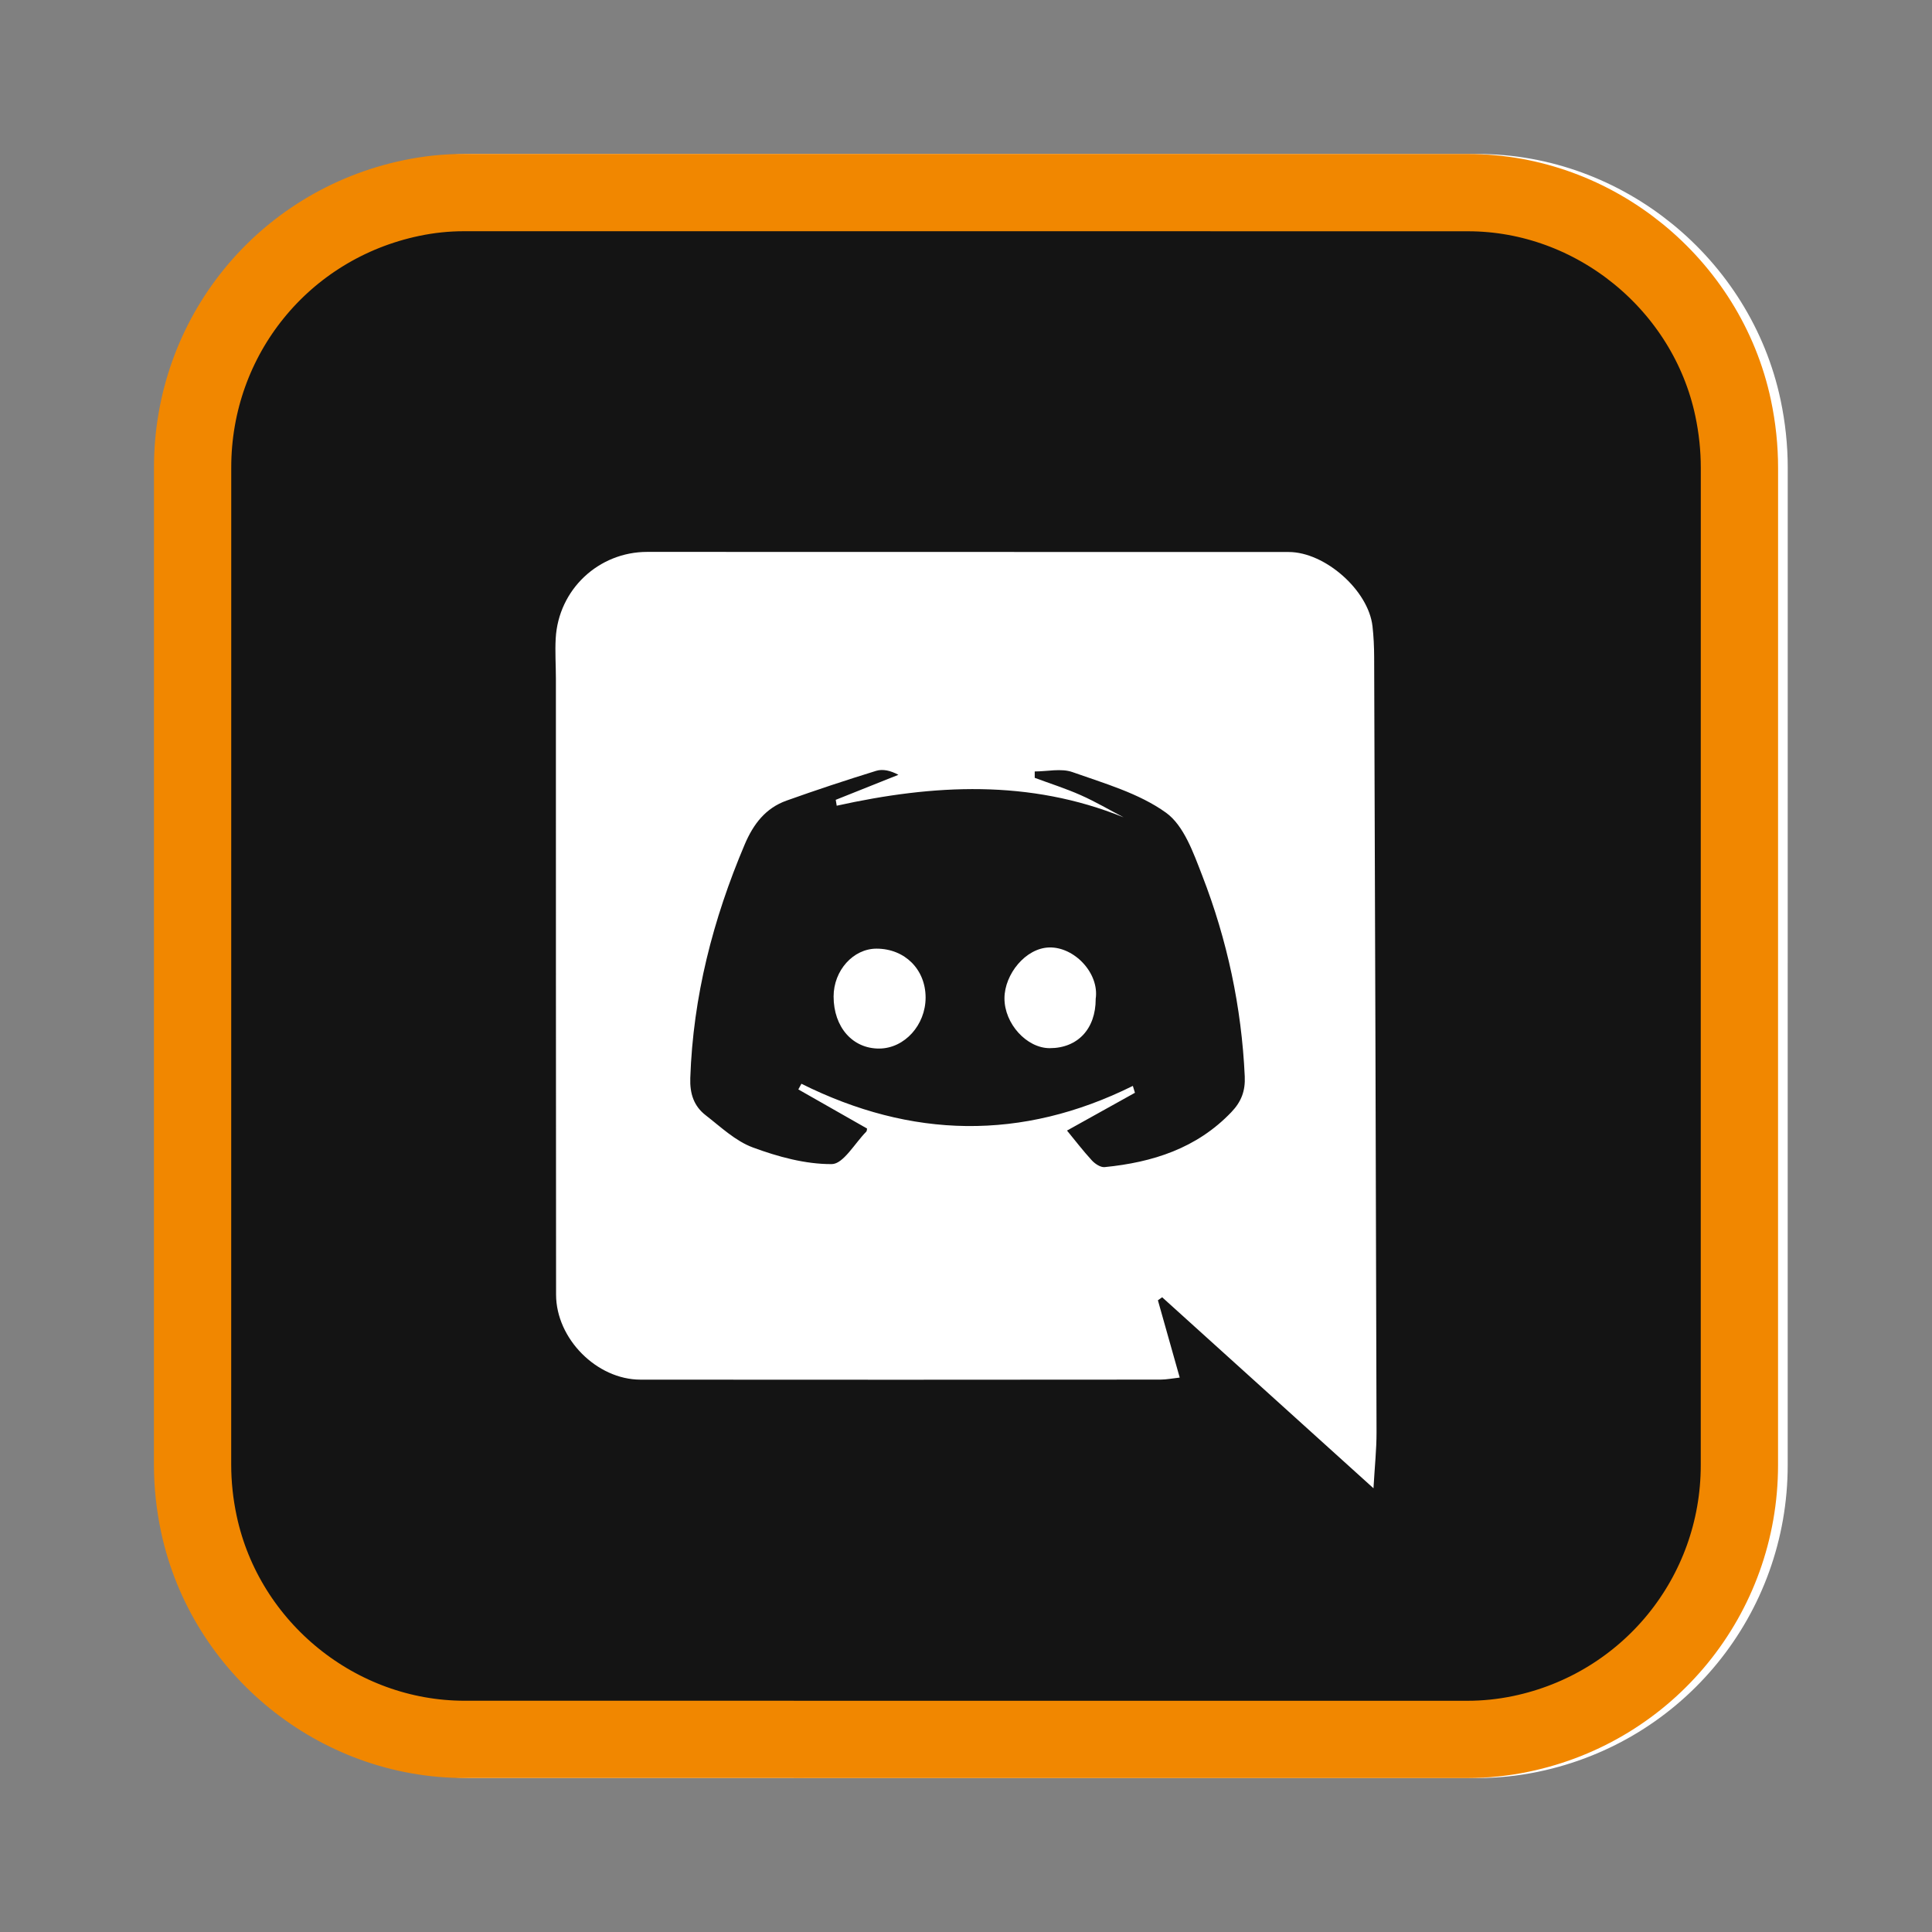
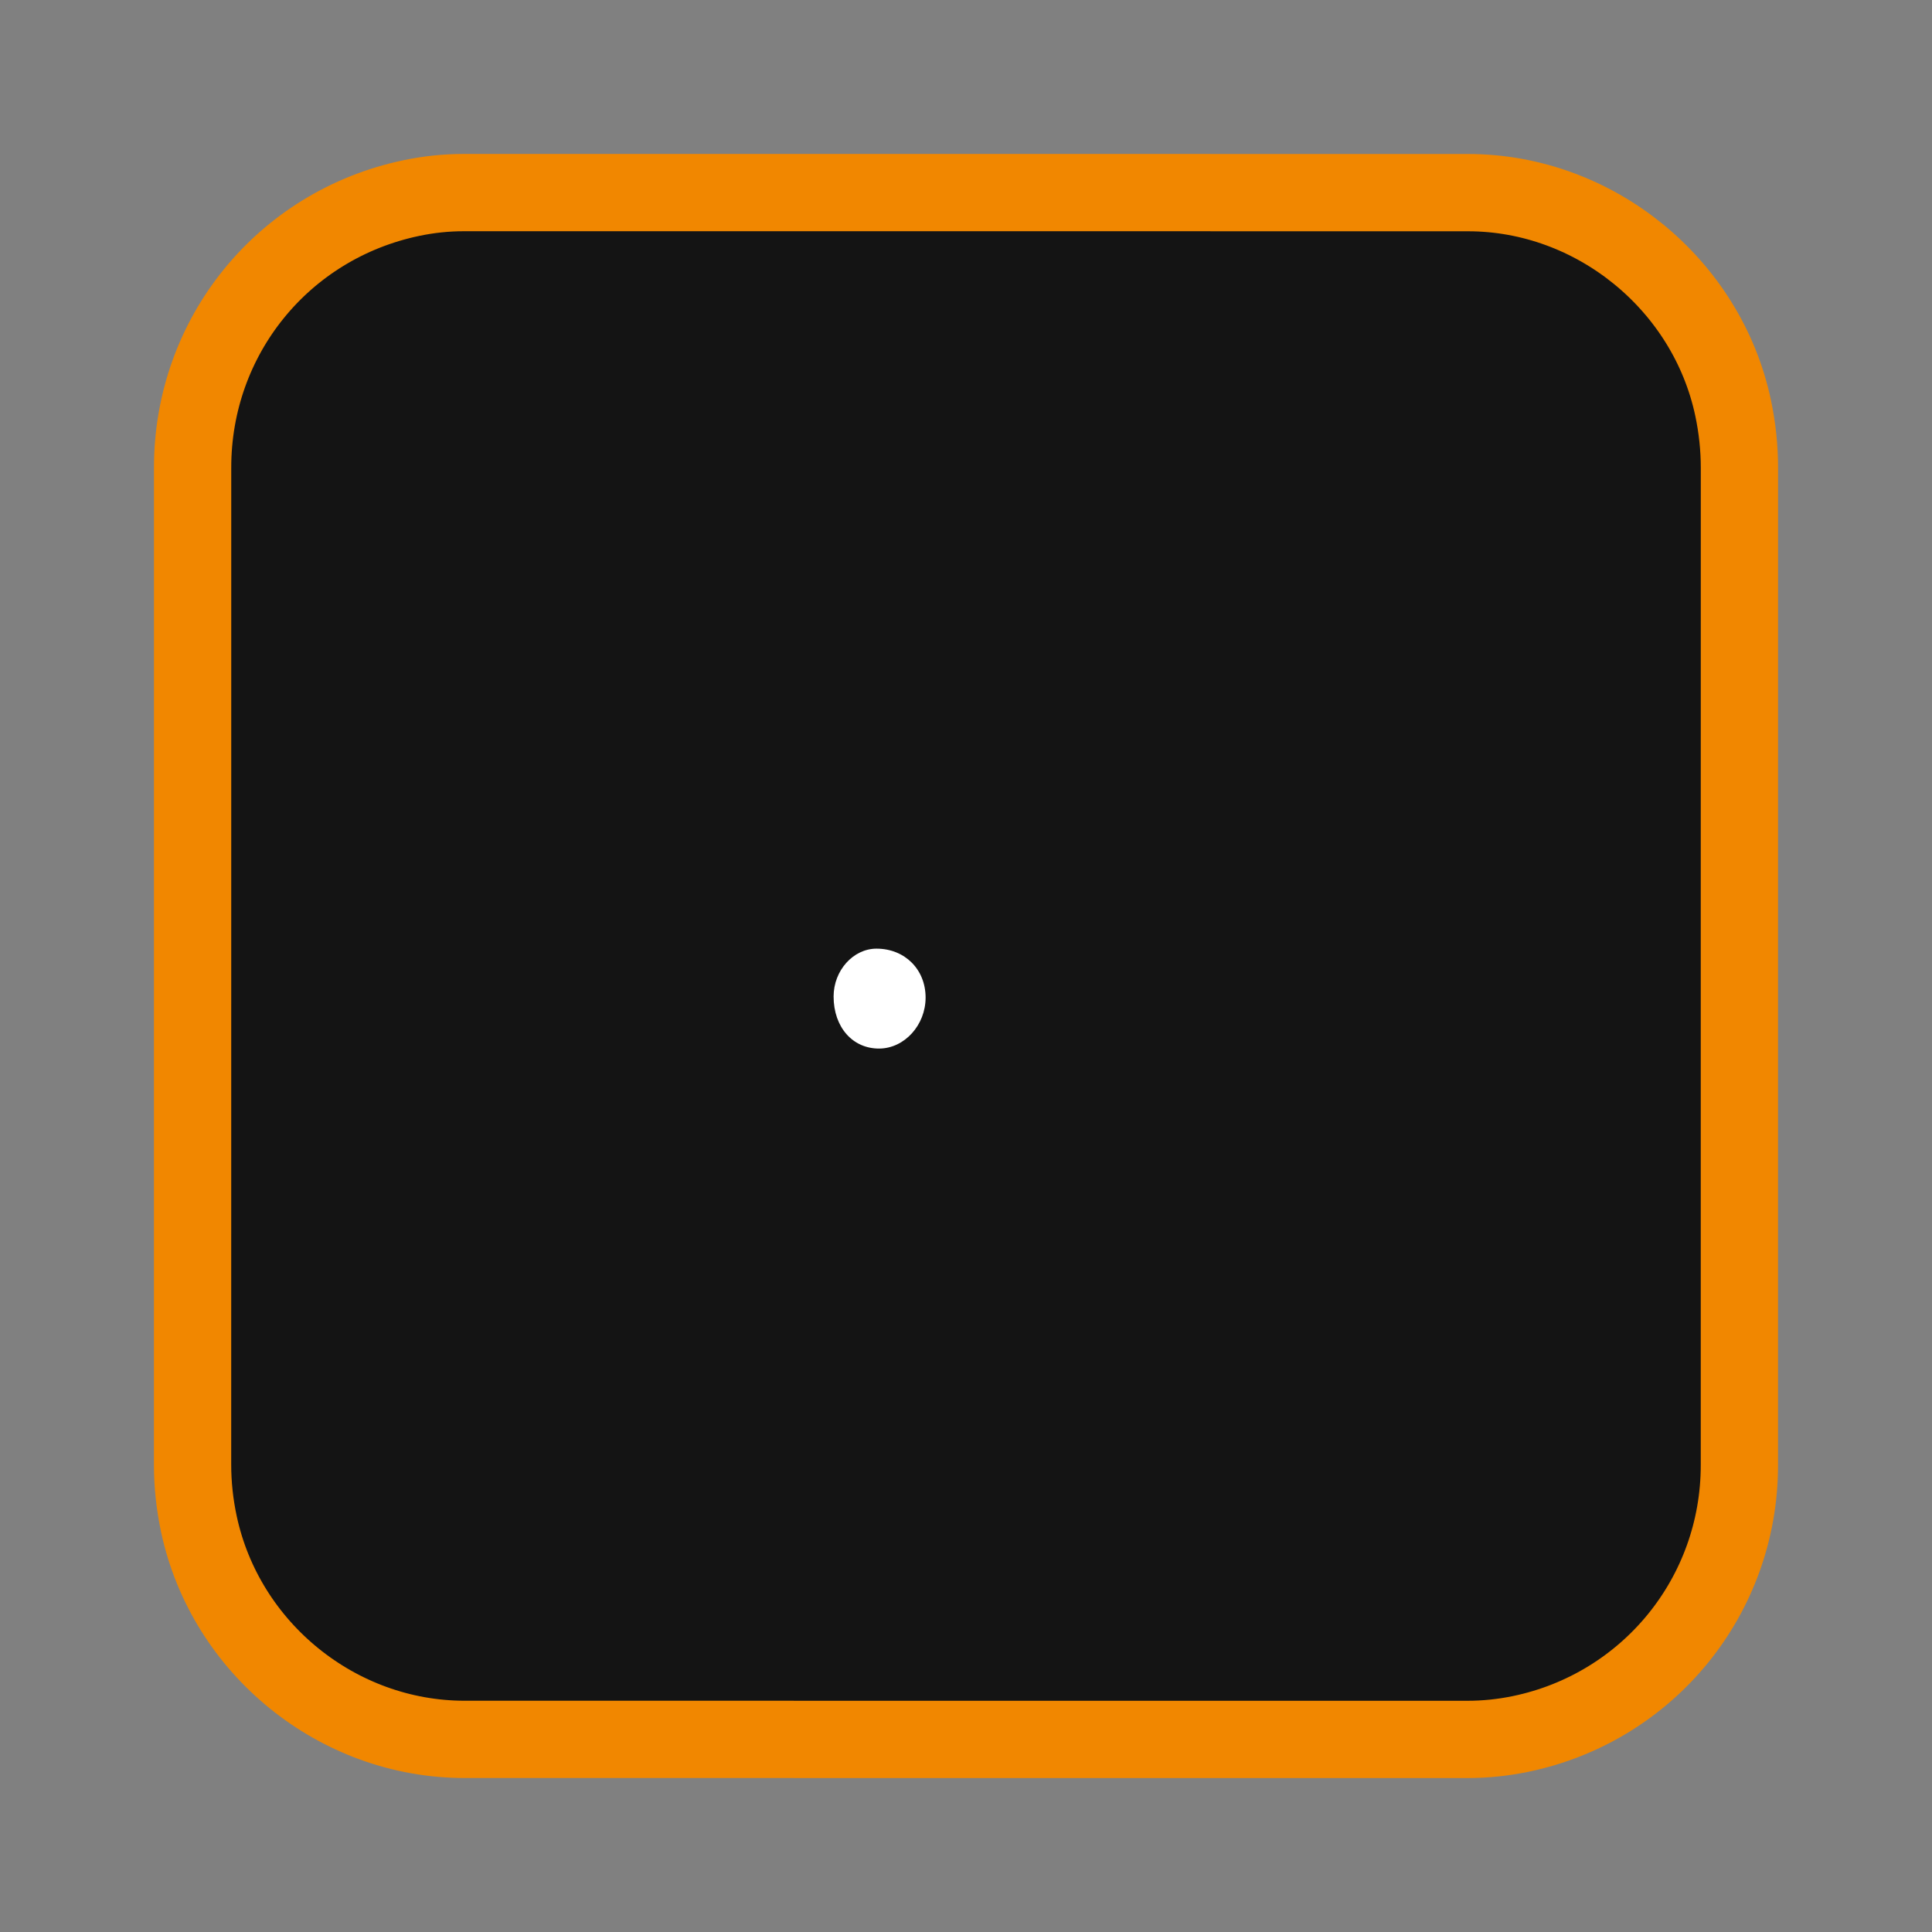
<svg xmlns="http://www.w3.org/2000/svg" viewBox="0 0 1000 1000">
  <rect x="0" y="0" width="1000" height="1000" fill="#808080" stroke="none" />
  <defs>
    <style>      .cls-1 {        fill: #fefefe;      }      .cls-2, .cls-3 {        fill: #fff;      }      .cls-4, .cls-5 {        fill: #141414;        stroke-width: 40px;      }      .cls-4, .cls-5, .cls-6 {        stroke-miterlimit: 10;      }      .cls-4, .cls-6 {        stroke: #fff;      }      .cls-3, .cls-7, .cls-8 {        display: none;      }      .cls-7 {        fill: #f18700;      }      .cls-5 {        stroke: #f18700;      }      .cls-6 {        fill: none;        stroke-width: 30px;      }    </style>
  </defs>
  <g>
    <g id="Camada_1">
-       <path class="cls-4" d="M905.31,500c0,86.13.01,172.25,0,258.38-.01,67.51-47.06,125.35-113.21,139.1-9.07,1.88-18.27,2.84-27.56,2.84-173.03-.02-346.05,0-519.08-.02-65.77-.01-123.77-47.1-137.51-111.44-2.17-10.17-3.28-20.41-3.28-30.81.02-172.03,0-344.07.02-516.1,0-67.82,46.82-125.52,113.21-139.43,8.96-1.88,18.05-2.84,27.23-2.84,173.25.01,346.49-.02,519.74.03,65.47.02,123.6,47.36,137.18,111.43,2.18,10.28,3.28,20.63,3.28,31.14-.03,85.91-.02,171.81-.02,257.72Z" />
      <path class="cls-5" d="M900.31,500c0,86.13.01,172.25,0,258.38-.01,67.51-47.06,125.35-113.21,139.1-9.07,1.88-18.27,2.84-27.56,2.84-173.03-.02-346.05,0-519.08-.02-65.77-.01-123.77-47.1-137.51-111.44-2.17-10.17-3.28-20.41-3.28-30.81.02-172.03,0-344.07.02-516.1,0-67.82,46.82-125.52,113.21-139.43,8.96-1.88,18.05-2.84,27.23-2.84,173.25.01,346.49-.02,519.74.03,65.47.02,123.6,47.36,137.18,111.43,2.18,10.28,3.28,20.63,3.28,31.14-.03,85.91-.02,171.81-.02,257.72Z" />
      <path class="cls-7" d="M900.31,500c0,86.13.01,172.25,0,258.38-.01,67.51-47.06,125.35-113.21,139.1-9.07,1.88-18.27,2.84-27.56,2.84-173.03-.02-346.05,0-519.08-.02-65.77-.01-123.77-47.1-137.51-111.44-2.17-10.17-3.28-20.41-3.28-30.81.02-172.03,0-344.07.02-516.1,0-67.82,46.82-125.52,113.21-139.43,8.96-1.88,18.05-2.84,27.23-2.84,173.25.01,346.49-.02,519.74.03,65.47.02,123.6,47.36,137.18,111.43,2.18,10.28,3.28,20.63,3.28,31.14-.03,85.91-.02,171.81-.02,257.72Z" />
      <path class="cls-3" d="M900.31,500c0,86.13.01,172.25,0,258.38-.01,67.51-47.06,125.35-113.21,139.1-9.07,1.88-18.27,2.84-27.56,2.84-173.03-.02-346.05,0-519.08-.02-65.77-.01-123.77-47.1-137.51-111.44-2.17-10.17-3.28-20.41-3.28-30.81.02-172.03,0-344.07.02-516.1,0-67.82,46.82-125.52,113.21-139.43,8.96-1.88,18.05-2.84,27.23-2.84,173.25.01,346.49-.02,519.74.03,65.47.02,123.6,47.36,137.18,111.43,2.18,10.28,3.28,20.63,3.28,31.14-.03,85.91-.02,171.81-.02,257.72Z" />
      <g class="cls-8">
        <path class="cls-1" d="M662.7,584.76c.07,10.38-8.34,18.82-18.72,18.8-34.52-.06-74.03-.03-108.55-.03-40.14,0-80.27-.04-120.41.05-5.38.01-10.31-1.32-14.71-4.14-12.37-7.94-20.19-18.81-20.86-33.99-.35-7.91,1.62-15.26,5.39-22.17,4.02-7.34,8.46-14.47,12-22.03,4.06-8.66,8.74-16.96,13.34-25.32.74-1.35.25-2.27-.27-3.35-2.84-5.96-5.94-11.81-8.45-17.91-9.58-23.28-20.89-45.76-31.82-68.4-9.99-20.69-19.79-41.48-29.66-62.23-.9-1.89-1.99-2.47-4.02-2.45-5.82.05-12.4.07-18.97.08-10.34.02-18.72-8.39-18.67-18.73h0c0-12.95,11.23-21.29,24.61-21.55s13.93-.12,27.66-.18c10.51-.04,14.42,1.1,17.09,6.5,5.7,11.54,9.07,19.24,14.44,30.93,1.1,2.39,2.4,3.08,4.96,3.07,97.36-.07,194.73-.06,292.09-.06,11.08,0,18.68,5.03,21.75,14.31,2.06,6.23.02,11.68-2.48,17.43-12.42,28.6-24.13,55.22-38.26,85.61-7.52,16.17-23.31,45.17-31.79,60.85-6.26,11.58-15.4,19.36-28.29,22.5-3.55.86-7.2.94-10.83.94-48.19.01-96.37.03-144.56-.05-3.34,0-10.67-.41-12.14,1.06-2.66,2.66-3.17,2.35-5.5,5.68-6.48,9.3-5.61,13.88,3.23,13.88,68.76,0,142.52.02,211.27-.05,11.61-.01,21.04,9.35,21.12,20.95h0Z" />
        <path class="cls-1" d="M419.32,623.86c22.39.36,40.71,19.03,40.2,40.97-.51,22.47-19.11,40.33-41.61,39.96-21.15-.35-38.73-19.23-38.37-41.2.36-21.97,18.49-40.08,39.78-39.74Z" />
-         <path class="cls-1" d="M620.69,623.85c22.07-.08,40.44,18.1,40.64,40.22.2,21.99-18.42,40.71-40.52,40.74-21.5.03-39.21-18.37-39.55-40.44-.32-20.51,17.86-41.2,39.43-40.52Z" />
      </g>
      <g class="cls-8">
-         <circle class="cls-6" cx="500" cy="413.55" r="121.21" />
        <path class="cls-6" d="M313.64,649.38l-7.74,20.15c-7.06,18.38,6.51,38.12,26.19,38.12h334.82c19.59,0,33.14-19.56,26.27-37.9l-7.29-19.45c-17.02-45.44-64.33-71.99-111.99-62.85l-55.16,10.58c-12.39,2.38-25.11,2.38-37.5,0l-55.93-10.72c-47.35-9.08-94.39,17.07-111.68,62.07Z" />
      </g>
      <path class="cls-7" d="M341.69,269.45c12.51.14,23.08,4.79,31.39,14.1,4.08,4.57,7.78,9.51,11.35,14.5,14.13,19.74,25.94,40.84,36.38,62.71,4.89,10.24,7.53,20.91,3.01,32.11-2.78,6.89-7.4,12.55-13.07,17.12-12.03,9.7-24.28,19.14-36.58,28.52-7.43,5.67-8.62,10.72-3.63,18.55,17.55,27.51,38.26,52.48,60.98,75.82,18.2,18.7,37.69,35.94,58.44,51.76,19.98,15.23,40.88,29.05,63.01,40.96,6.48,3.49,13.4,1.06,16.45-5.7,6.08-13.46,12.62-26.66,22.13-38.1,6.91-8.32,14.9-15.2,25.73-17.93,6.85-1.73,13.54-.64,20.08,1.51,25.56,8.41,50.17,18.95,73.12,33.1,9.18,5.66,18.14,11.74,24.48,20.74,2.31,3.28,4,7,5.97,10.52l.98,3.84c-.08.42-.29.86-.22,1.26,1.21,6.77.25,13.35-2.04,19.72-8.43,23.44-24.39,40.81-44.67,54.48-6.21,4.19-13.03,7.47-19.57,11.17-12.8,3.28-25.61,6.56-38.41,9.84-.54-.06-1.09-.23-1.62-.18-13.62,1.26-27.21.8-40.62-1.75-40.22-7.64-77.85-22.39-113.51-42.3-37.52-20.95-70.83-47.48-101.73-77.16-35.24-33.85-64.95-71.98-88.1-115.08-9.5-17.7-17.74-35.98-23.95-55.15-4.66-14.38-8.9-28.9-9.59-44.04-1.97-43.65,15.28-79.05,47.66-107.47,5.85-5.14,12.96-8.85,19.48-13.22,5.55-1.42,11.1-2.84,16.65-4.26Z" />
      <g>
-         <path class="cls-2" d="M710.93,770.34c-37.8-34.16-73.6-66.52-109.4-98.88-.73.52-1.46,1.05-2.2,1.57,3.68,13.02,7.35,26.05,11.29,40-3.65.4-6.81,1.04-9.98,1.05-89.72.06-179.44.13-269.16.02-22.62-.03-43.63-21.21-43.66-43.99-.11-106.26-.06-212.53-.09-318.79,0-6.96-.49-13.94-.1-20.87,1.43-25.35,22.22-44.8,47.4-44.79,110.66.04,221.33.05,331.99.06,18.77,0,41.28,19.82,43.38,38.43.59,5.26.84,10.59.86,15.88.47,133.78.91,267.56,1.23,401.34.02,8.72-.92,17.44-1.58,28.97ZM413.22,563.88c.53-.98,1.06-1.96,1.59-2.93,56.81,28.31,113.98,29.68,171.55,1.11.36,1.19.72,2.38,1.08,3.56-11.53,6.41-23.06,12.83-35.16,19.56,4.14,5.03,8.28,10.46,12.88,15.46,1.62,1.76,4.49,3.67,6.59,3.46,24.84-2.46,47.64-9.69,65.56-28.42,5.18-5.41,7.32-10.96,6.97-18.55-1.65-35.9-9.07-70.61-22.03-103.98-4.54-11.7-9.46-25.84-18.76-32.52-13.99-10.04-31.77-15.1-48.4-20.99-5.81-2.06-12.97-.33-19.52-.33,0,1.1,0,2.2,0,3.3,7.98,2.96,16.12,5.54,23.88,8.99,7.58,3.36,14.76,7.6,22.12,11.45-48.88-19.79-98.43-17.08-148.49-6.01-.17-1.02-.34-2.04-.5-3.05,10.81-4.32,21.62-8.63,32.43-12.95-4.07-2.2-8.1-3.11-11.52-2.05-15.55,4.8-31.01,9.92-46.34,15.39-10.88,3.88-17.2,12.12-21.71,22.75-16.4,38.7-26.71,78.66-28.15,120.84-.28,8.11,1.84,14.53,7.94,19.26,7.81,6.06,15.43,13.36,24.41,16.68,13.03,4.82,27.2,8.71,40.87,8.63,5.99-.03,11.93-10.81,17.84-16.76.38-.38.33-1.2.44-1.65-11.89-6.76-23.73-13.51-35.58-20.25Z" />
        <path class="cls-2" d="M431.47,515.78c0-13.45,10.16-24.77,22.24-24.76,14.64.02,25.39,10.76,25.38,25.35-.02,14.21-10.88,26.21-23.87,26.36-13.87.15-23.74-11.04-23.75-26.95Z" />
-         <path class="cls-2" d="M567.13,517.07c.02,15.47-9.29,25.44-23.77,25.46-11.91.02-23.53-12.65-23.45-25.91.08-12.36,10.9-25.91,23.2-26.22,12.98-.32,26.01,13.35,24.01,26.67Z" />
      </g>
    </g>
  </g>
</svg>